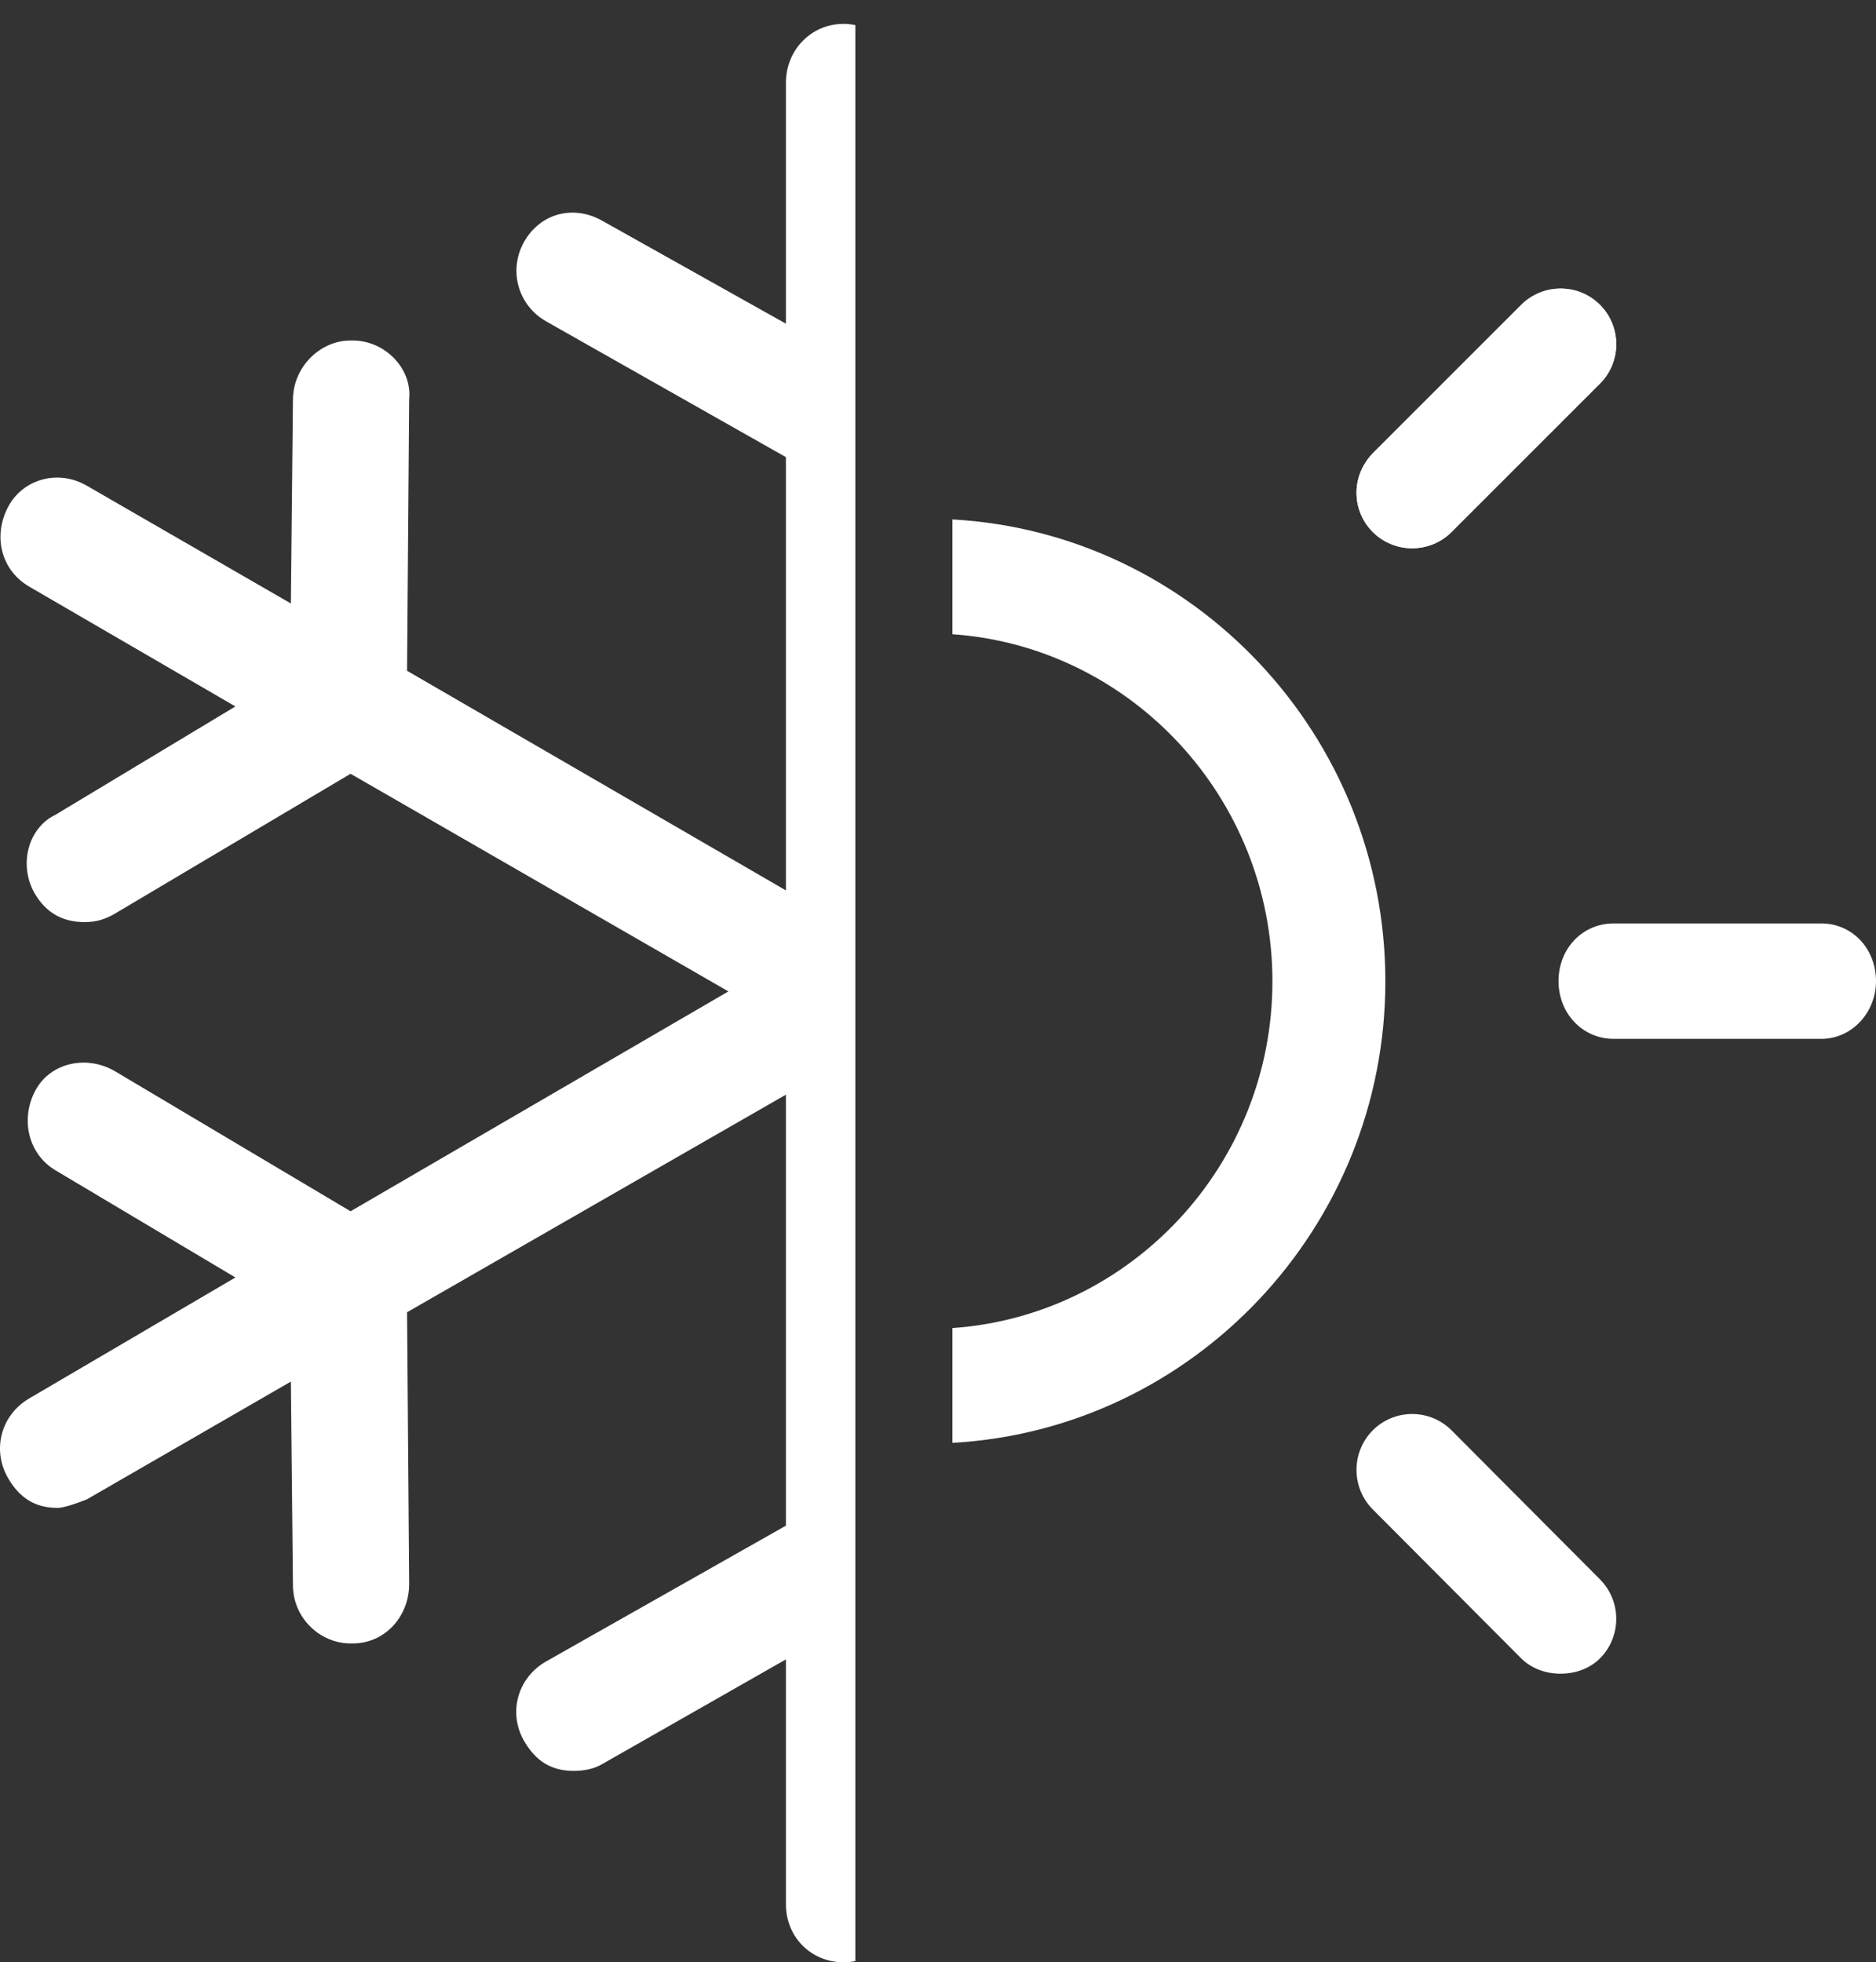
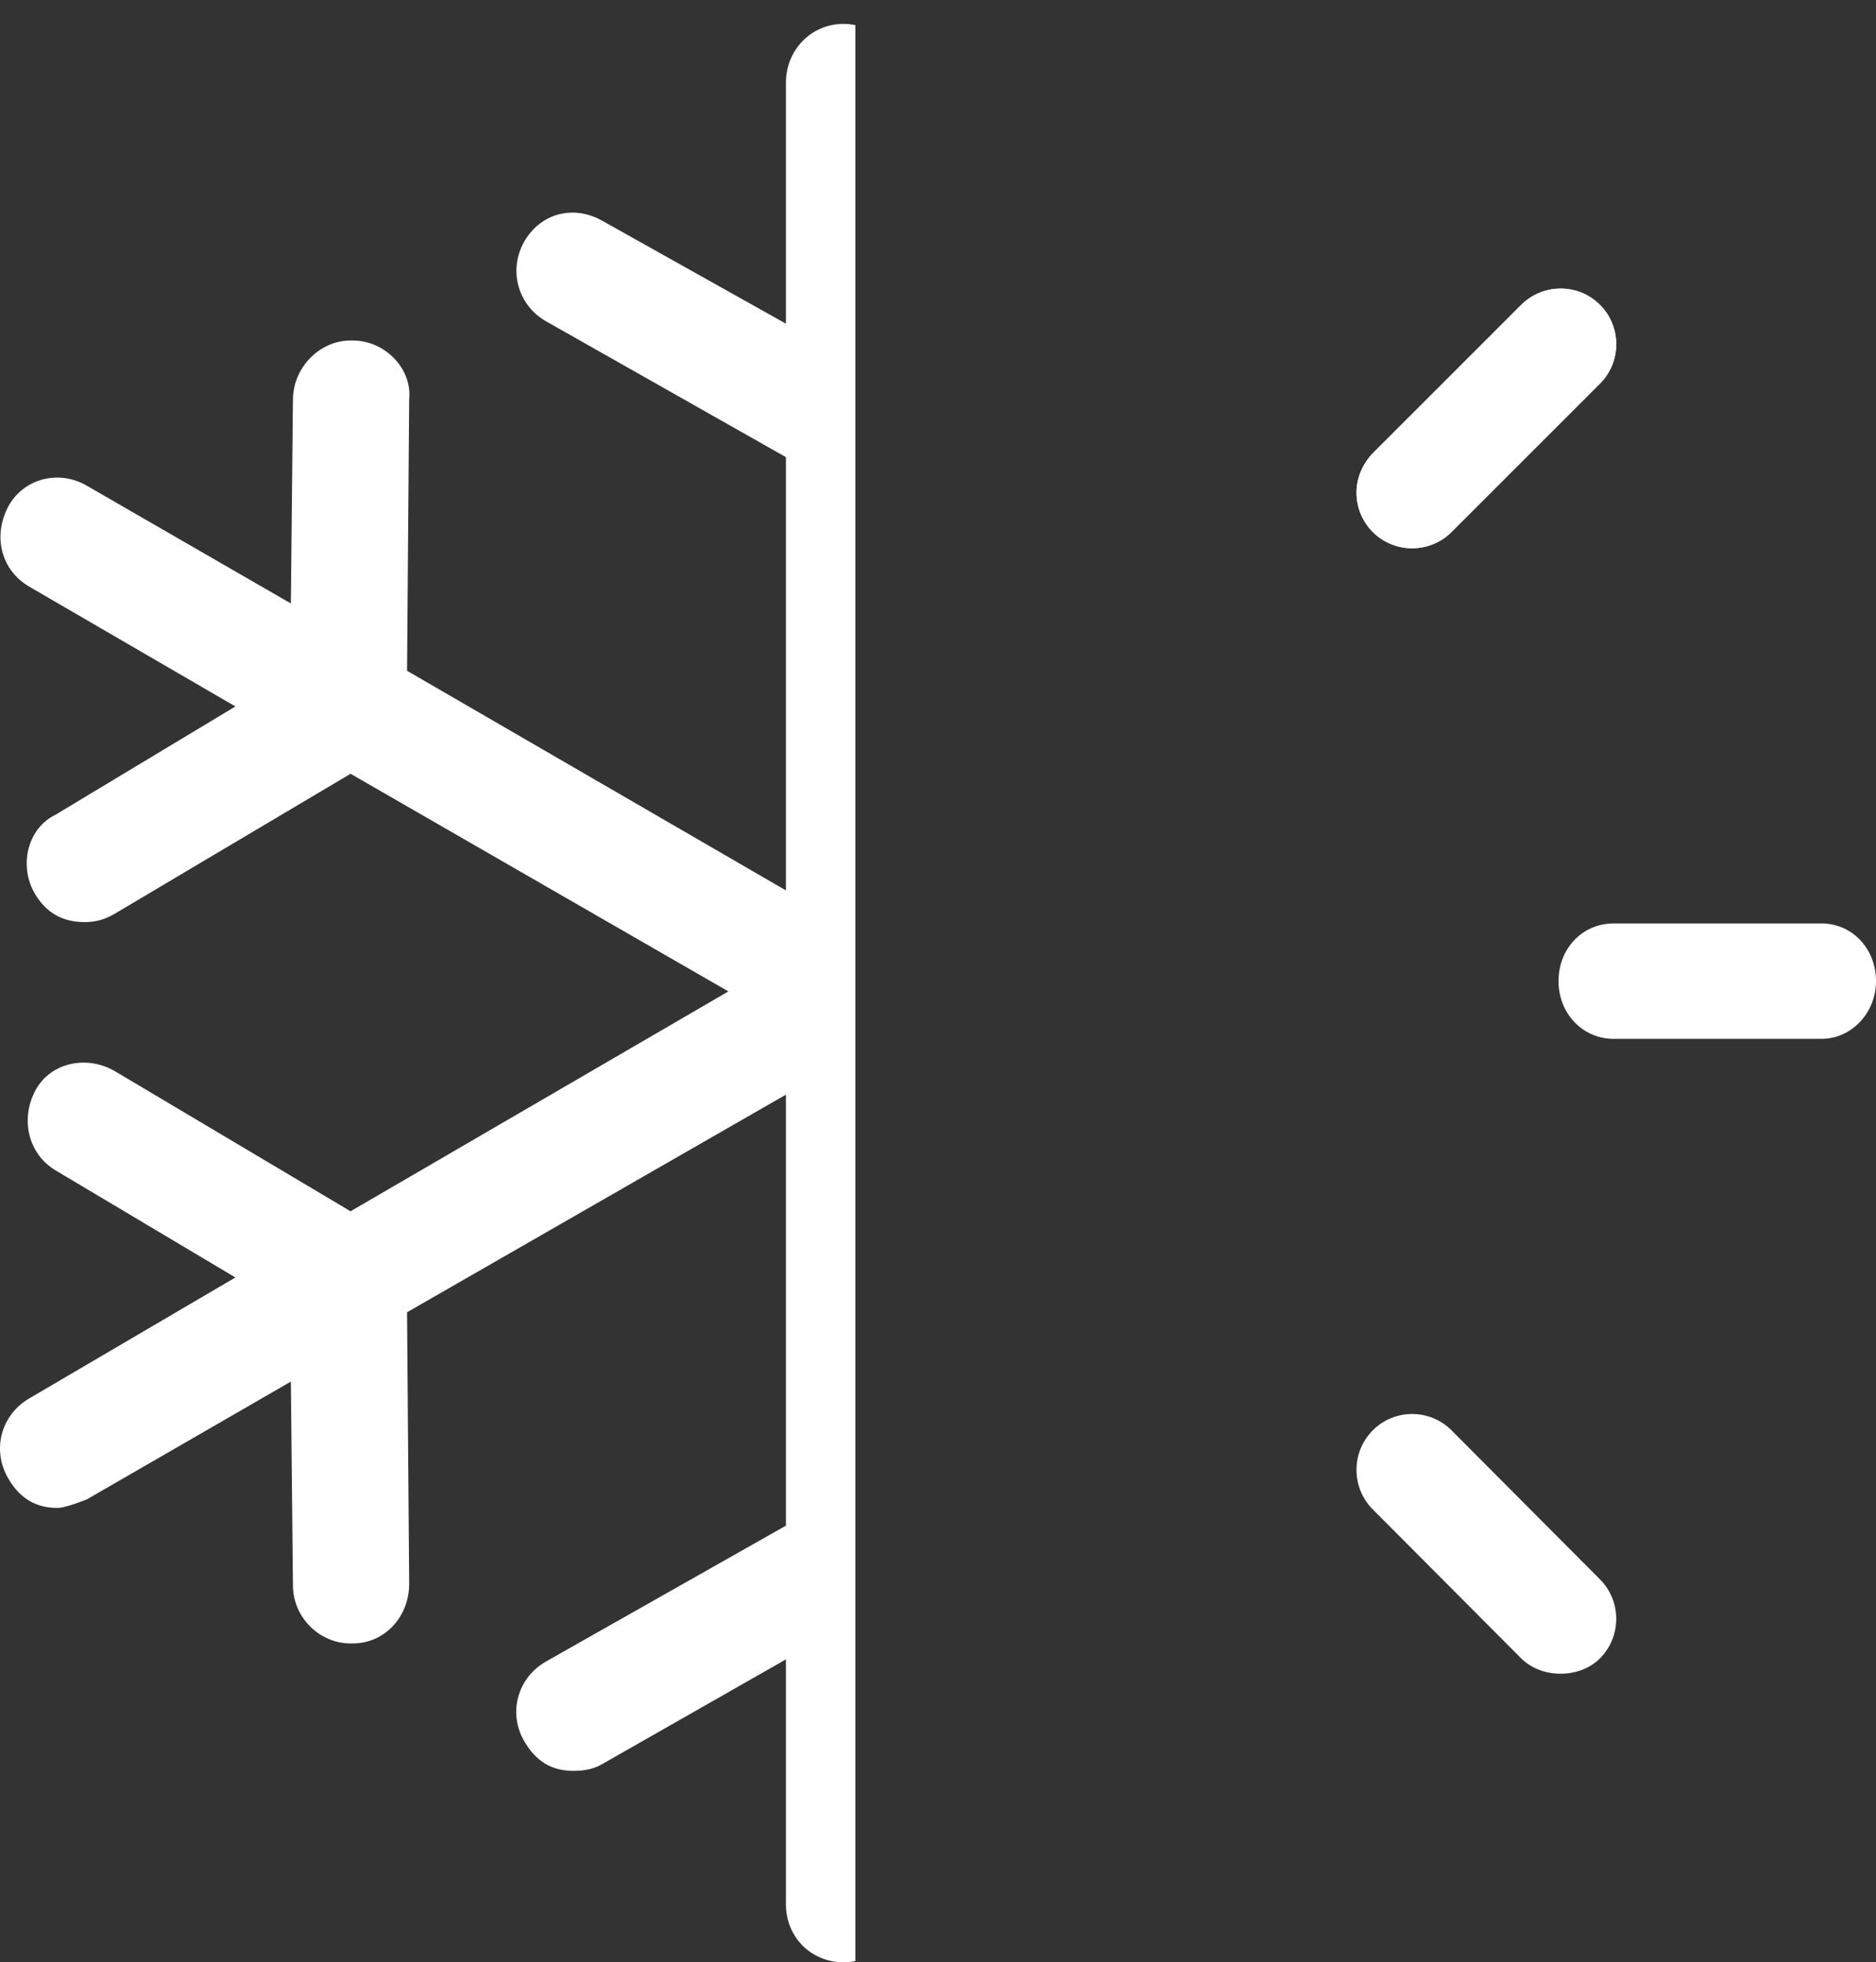
<svg xmlns="http://www.w3.org/2000/svg" width="65px" height="68px" viewBox="0 0 65 68" version="1.1">
  <rect x="0" y="0" width="65" height="68" fill="#333333" stroke="none" />
  <title>Icone-confort-thermique</title>
  <desc>Created with Sketch.</desc>
  <g id="Homepage" stroke="none" stroke-width="1" fill="none" fill-rule="evenodd">
    <g id="Homepage-Desktop-Webdesign" transform="translate(-535, -2443)" fill="#FFFFFF">
      <g id="Group-5" transform="translate(0, 2277)">
        <g id="Partie-conseiller-unique" transform="translate(518, 166)">
          <g id="Icone-confort-thermique" transform="translate(17, 0)">
-             <path d="M48,34.008 C48,42.525 41.351,49.535 33,50 L33,46.022 C39.188,45.589 44.087,40.36 44.087,34.008 C44.087,27.656 39.188,22.411 33,21.978 L33,18 C41.351,18.465 48,25.475 48,34.008" id="Fill-1" />
            <path d="M55.436,13.293 L50.293,18.436 C49.54,19.188 48.317,19.188 47.564,18.436 C47.204,18.075 47,17.589 47,17.071 C47,16.57 47.204,16.084 47.564,15.707 L52.707,10.564 C53.084,10.188 53.585,10 54.071,10 C54.573,10 55.059,10.188 55.436,10.564 C56.188,11.317 56.188,12.54 55.436,13.293" id="Fill-3" />
            <path d="M55.436,13.293 L50.293,18.436 C49.54,19.188 48.317,19.188 47.564,18.436 C47.204,18.075 47,17.589 47,17.071 C47,16.57 47.204,16.084 47.564,15.707 L52.707,10.564 C53.084,10.188 53.585,10 54.071,10 C54.573,10 55.059,10.188 55.436,10.564 C56.188,11.317 56.188,12.54 55.436,13.293" id="Fill-5" />
            <path d="M65,34 C65,35.1 64.153,36 63.105,36 L55.91,36 C54.832,36 54,35.117 54,34 C54,32.867 54.832,32 55.91,32 L63.105,32 C64.168,32 65,32.867 65,34" id="Fill-7" />
            <path d="M55.436,57.469 C54.73,58.177 53.413,58.177 52.707,57.469 L47.564,52.306 C47.204,51.944 47,51.456 47,50.936 C47,50.417 47.204,49.929 47.564,49.565 C47.925,49.205 48.411,49 48.929,49 C49.446,49 49.932,49.205 50.293,49.565 L55.436,54.73 C56.188,55.485 56.188,56.713 55.436,57.469" id="Fill-9" />
            <path d="M29.636,0.87 C29.503,0.843 29.366,0.828 29.226,0.828 C28.101,0.828 27.231,1.738 27.231,2.865 L27.231,11.217 L20.849,7.64 C19.854,7.088 18.722,7.398 18.165,8.37 C17.598,9.365 17.95,10.586 18.926,11.138 L27.231,15.842 L27.231,30.856 L14.104,23.245 L14.177,13.837 C14.286,12.779 13.343,11.799 12.219,11.799 L12.146,11.799 C11.094,11.799 10.163,12.71 10.15,13.837 L10.078,20.912 L3.007,16.831 C2.02,16.255 0.801,16.597 0.287,17.553 C-0.252,18.564 0.026,19.753 1.013,20.329 L8.156,24.481 L1.919,28.236 C0.94,28.71 0.634,30.032 1.229,31.005 C1.613,31.634 2.172,31.954 2.934,31.954 C3.332,31.954 3.664,31.852 3.986,31.658 L12.146,26.814 L25.237,34.356 L12.146,41.975 L3.986,37.123 C3.006,36.547 1.744,36.821 1.229,37.784 C0.691,38.788 0.983,39.993 1.918,40.553 L8.156,44.269 L1.013,48.46 C0.029,49.036 -0.29,50.249 0.287,51.235 C0.689,51.92 1.229,52.254 1.992,52.254 C2.172,52.254 2.535,52.145 3.007,51.96 L10.078,47.877 L10.15,54.952 C10.163,56.079 11.094,56.951 12.146,56.951 L12.219,56.951 C13.343,56.951 14.184,56.01 14.177,54.874 L14.104,45.474 L27.231,37.933 L27.231,52.869 L18.926,57.572 C17.936,58.132 17.589,59.353 18.165,60.341 C18.568,61.032 19.108,61.367 19.869,61.367 C20.232,61.367 20.567,61.304 20.849,61.141 L27.231,57.503 L27.231,65.993 C27.231,67.121 28.101,68 29.226,68 C29.366,68 29.503,67.986 29.636,67.959 L29.636,0.87 Z" id="Fill-11" />
          </g>
        </g>
      </g>
    </g>
  </g>
</svg>